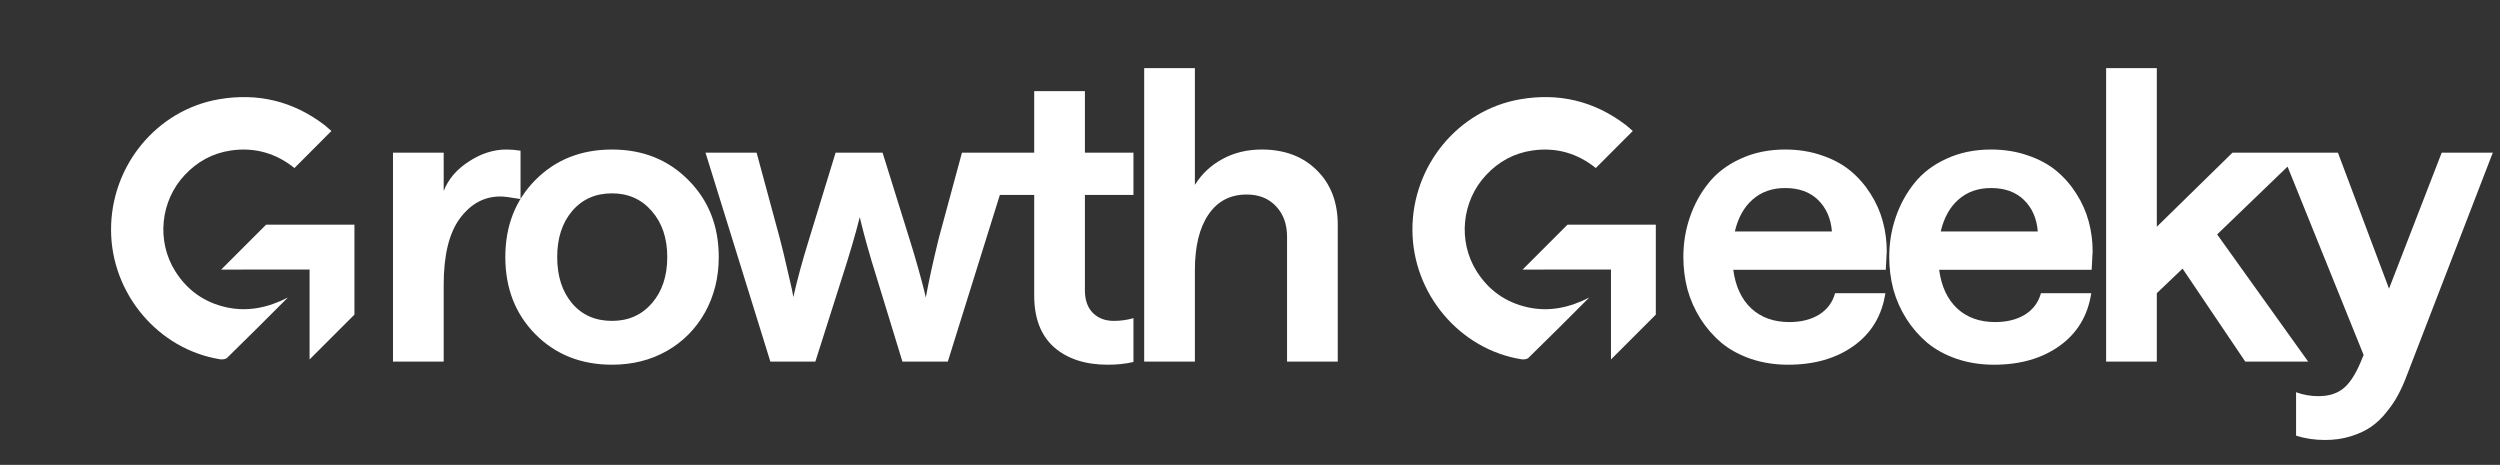
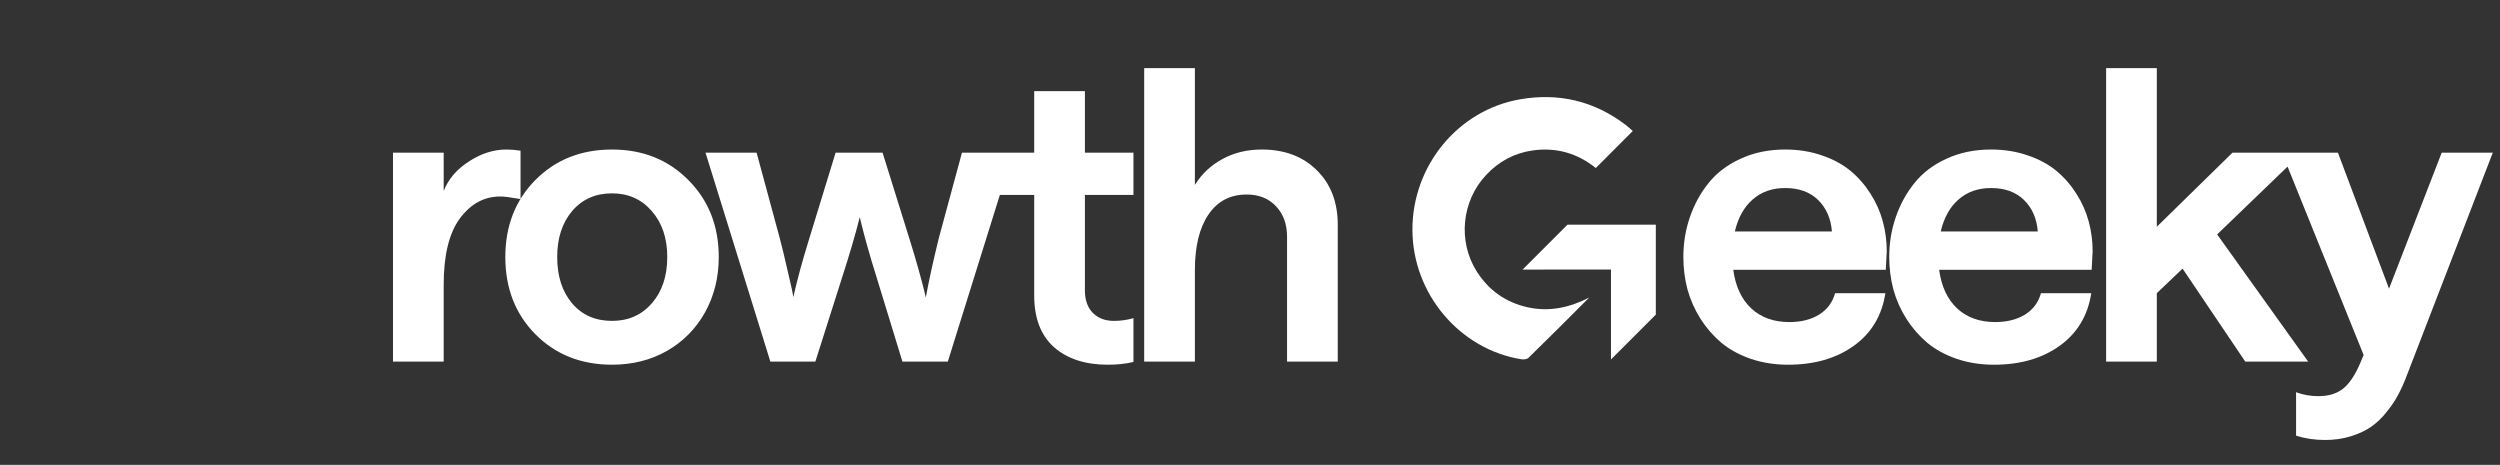
<svg xmlns="http://www.w3.org/2000/svg" width="242" height="45" viewBox="0 0 242 45" fill="none">
  <rect x="0" y="0" width="242" height="45" fill="#333333" stroke="none" />
-   <path d="M32.082 12.677C30.862 13.905 29.704 15.063 28.501 16.266C26.716 14.825 24.638 14.232 22.349 14.568C20.589 14.825 19.104 15.638 17.884 16.938C15.524 19.448 15.126 23.338 16.965 26.255C18.123 28.103 19.794 29.279 21.915 29.747C24.002 30.207 25.964 29.774 27.865 28.801C25.911 30.755 23.966 32.709 21.986 34.636C21.845 34.777 21.518 34.813 21.297 34.777C15.312 33.814 10.777 28.43 10.75 22.277C10.724 16.045 15.17 10.643 21.191 9.609C24.948 8.964 28.369 9.786 31.41 12.102C31.631 12.279 31.834 12.464 32.082 12.677Z" fill="white" />
-   <path d="M29.968 26.088V34.795L34.309 30.455V21.747H25.761L21.411 26.096L29.968 26.088Z" fill="white" />
  <path d="M50.388 19.267C49.436 19.103 48.783 19.02 48.428 19.02C46.868 19.02 45.562 19.73 44.509 21.151C43.469 22.571 42.949 24.708 42.949 27.562V35H38.041V14.778H42.949V18.488C43.393 17.346 44.205 16.395 45.384 15.634C46.564 14.86 47.775 14.474 49.018 14.474C49.474 14.474 49.931 14.512 50.388 14.588V19.267ZM59.245 35.304C56.252 35.304 53.779 34.322 51.826 32.356C49.885 30.39 48.915 27.898 48.915 24.88C48.915 21.874 49.885 19.388 51.826 17.422C53.779 15.457 56.252 14.474 59.245 14.474C62.225 14.474 64.692 15.463 66.645 17.441C68.598 19.407 69.575 21.887 69.575 24.88C69.575 26.858 69.131 28.646 68.243 30.244C67.355 31.829 66.125 33.072 64.552 33.973C62.98 34.861 61.211 35.304 59.245 35.304ZM59.245 31.062C60.83 31.062 62.117 30.491 63.107 29.35C64.096 28.209 64.591 26.718 64.591 24.88C64.591 23.053 64.09 21.569 63.088 20.428C62.098 19.287 60.818 18.716 59.245 18.716C57.647 18.716 56.36 19.287 55.383 20.428C54.419 21.569 53.937 23.053 53.937 24.88C53.937 26.731 54.419 28.228 55.383 29.369C56.347 30.498 57.634 31.062 59.245 31.062ZM74.57 35L68.293 14.778H73.239L75.464 22.996C75.718 23.96 75.953 24.924 76.168 25.888C76.397 26.852 76.561 27.568 76.663 28.037L76.796 28.76C77.164 27.099 77.684 25.19 78.356 23.034L80.886 14.778H85.433L88.02 23.072C88.324 24.036 88.61 24.994 88.876 25.945C89.142 26.896 89.332 27.606 89.447 28.075L89.618 28.798C89.922 27.137 90.347 25.203 90.892 22.996L93.118 14.778H98.064L91.749 35H87.354L84.824 26.744C84.519 25.78 84.234 24.822 83.968 23.871C83.701 22.92 83.511 22.203 83.397 21.722L83.226 21.018C82.807 22.679 82.249 24.588 81.552 26.744L78.927 35H74.57ZM109.718 14.778V18.868H105.019V28.113C105.019 29.039 105.273 29.762 105.78 30.282C106.3 30.802 106.979 31.062 107.816 31.062C108.488 31.062 109.122 30.973 109.718 30.796V35.038C108.983 35.216 108.152 35.304 107.226 35.304C105.057 35.304 103.326 34.74 102.033 33.611C100.752 32.47 100.111 30.802 100.111 28.608V18.868H96.668V14.778H100.111V8.824H105.019V14.778H109.718ZM110.757 35V6.598H115.665V17.898C116.337 16.82 117.231 15.983 118.347 15.387C119.463 14.778 120.725 14.474 122.133 14.474C124.34 14.474 126.115 15.139 127.459 16.471C128.816 17.803 129.495 19.566 129.495 21.76V35H124.587V22.92C124.587 21.703 124.232 20.72 123.522 19.971C122.811 19.21 121.867 18.83 120.687 18.83C119.089 18.83 117.853 19.477 116.977 20.77C116.102 22.051 115.665 23.846 115.665 26.154V35H110.757Z" fill="white" />
  <path d="M158.054 12.677C156.834 13.906 155.676 15.064 154.474 16.266C152.688 14.825 150.611 14.233 148.321 14.569C146.562 14.825 145.077 15.639 143.857 16.938C141.497 19.449 141.099 23.338 142.937 26.256C144.096 28.103 145.766 29.279 147.888 29.748C149.974 30.207 151.937 29.774 153.838 28.802C151.884 30.755 149.939 32.709 147.959 34.636C147.817 34.778 147.49 34.813 147.269 34.778C141.284 33.814 136.749 28.43 136.723 22.278C136.696 16.045 141.143 10.644 147.163 9.61C150.92 8.964 154.341 9.786 157.382 12.102C157.603 12.279 157.807 12.465 158.054 12.677Z" fill="white" />
  <path d="M155.942 26.088V34.795L160.283 30.455V21.747H151.734L147.385 26.096L155.942 26.088Z" fill="white" />
  <path d="M162.949 24.88C162.949 23.535 163.158 22.254 163.576 21.037C163.995 19.806 164.597 18.703 165.384 17.727C166.17 16.737 167.204 15.951 168.484 15.368C169.765 14.772 171.205 14.474 172.803 14.474C174.084 14.474 175.27 14.664 176.36 15.044C177.451 15.412 178.377 15.913 179.138 16.547C179.899 17.181 180.545 17.923 181.078 18.773C181.611 19.61 182.004 20.498 182.257 21.436C182.511 22.375 182.638 23.339 182.638 24.328L182.543 26.116H167.781C167.996 27.727 168.58 28.976 169.531 29.864C170.482 30.739 171.706 31.176 173.202 31.176C174.344 31.176 175.308 30.935 176.094 30.453C176.88 29.959 177.394 29.268 177.635 28.38H182.505C182.175 30.549 181.154 32.248 179.442 33.478C177.743 34.696 175.625 35.304 173.088 35.304C171.795 35.304 170.59 35.114 169.474 34.734C168.37 34.353 167.419 33.833 166.62 33.174C165.834 32.502 165.162 31.728 164.604 30.853C164.046 29.965 163.627 29.02 163.348 28.018C163.082 27.004 162.949 25.957 162.949 24.88ZM167.933 22.406H177.33C177.229 21.151 176.785 20.136 175.999 19.363C175.212 18.589 174.147 18.202 172.803 18.202C171.547 18.202 170.501 18.57 169.664 19.306C168.827 20.029 168.25 21.062 167.933 22.406ZM182.878 24.88C182.878 23.535 183.087 22.254 183.505 21.037C183.924 19.806 184.526 18.703 185.313 17.727C186.099 16.737 187.133 15.951 188.413 15.368C189.694 14.772 191.134 14.474 192.732 14.474C194.013 14.474 195.199 14.664 196.289 15.044C197.38 15.412 198.306 15.913 199.067 16.547C199.828 17.181 200.474 17.923 201.007 18.773C201.54 19.61 201.933 20.498 202.187 21.436C202.44 22.375 202.567 23.339 202.567 24.328L202.472 26.116H187.71C187.925 27.727 188.509 28.976 189.46 29.864C190.411 30.739 191.635 31.176 193.131 31.176C194.273 31.176 195.237 30.935 196.023 30.453C196.809 29.959 197.323 29.268 197.564 28.38H202.434C202.104 30.549 201.083 32.248 199.371 33.478C197.672 34.696 195.554 35.304 193.017 35.304C191.724 35.304 190.519 35.114 189.403 34.734C188.299 34.353 187.348 33.833 186.549 33.174C185.763 32.502 185.091 31.728 184.533 30.853C183.975 29.965 183.556 29.02 183.277 28.018C183.011 27.004 182.878 25.957 182.878 24.88ZM187.862 22.406H197.259C197.158 21.151 196.714 20.136 195.928 19.363C195.141 18.589 194.076 18.202 192.732 18.202C191.476 18.202 190.43 18.57 189.593 19.306C188.756 20.029 188.179 21.062 187.862 22.406ZM203.872 35V6.598H208.78V21.95L216.104 14.778H222.838L214.62 22.692L223.428 35H217.341L211.272 26.002L208.78 28.38V35H203.872ZM236.357 14.778H241.303L232.97 36.37C232.717 37.042 232.444 37.651 232.152 38.196C231.861 38.754 231.487 39.312 231.03 39.87C230.586 40.441 230.091 40.916 229.546 41.297C229.001 41.677 228.341 41.988 227.568 42.229C226.807 42.47 225.97 42.59 225.057 42.59C224.055 42.59 223.123 42.451 222.26 42.172V37.968C222.932 38.221 223.655 38.348 224.429 38.348C225.481 38.348 226.318 38.069 226.94 37.511C227.574 36.966 228.17 35.97 228.728 34.524L228.804 34.372L220.89 14.778H226.312L231.258 27.942L236.357 14.778Z" fill="white" />
</svg>